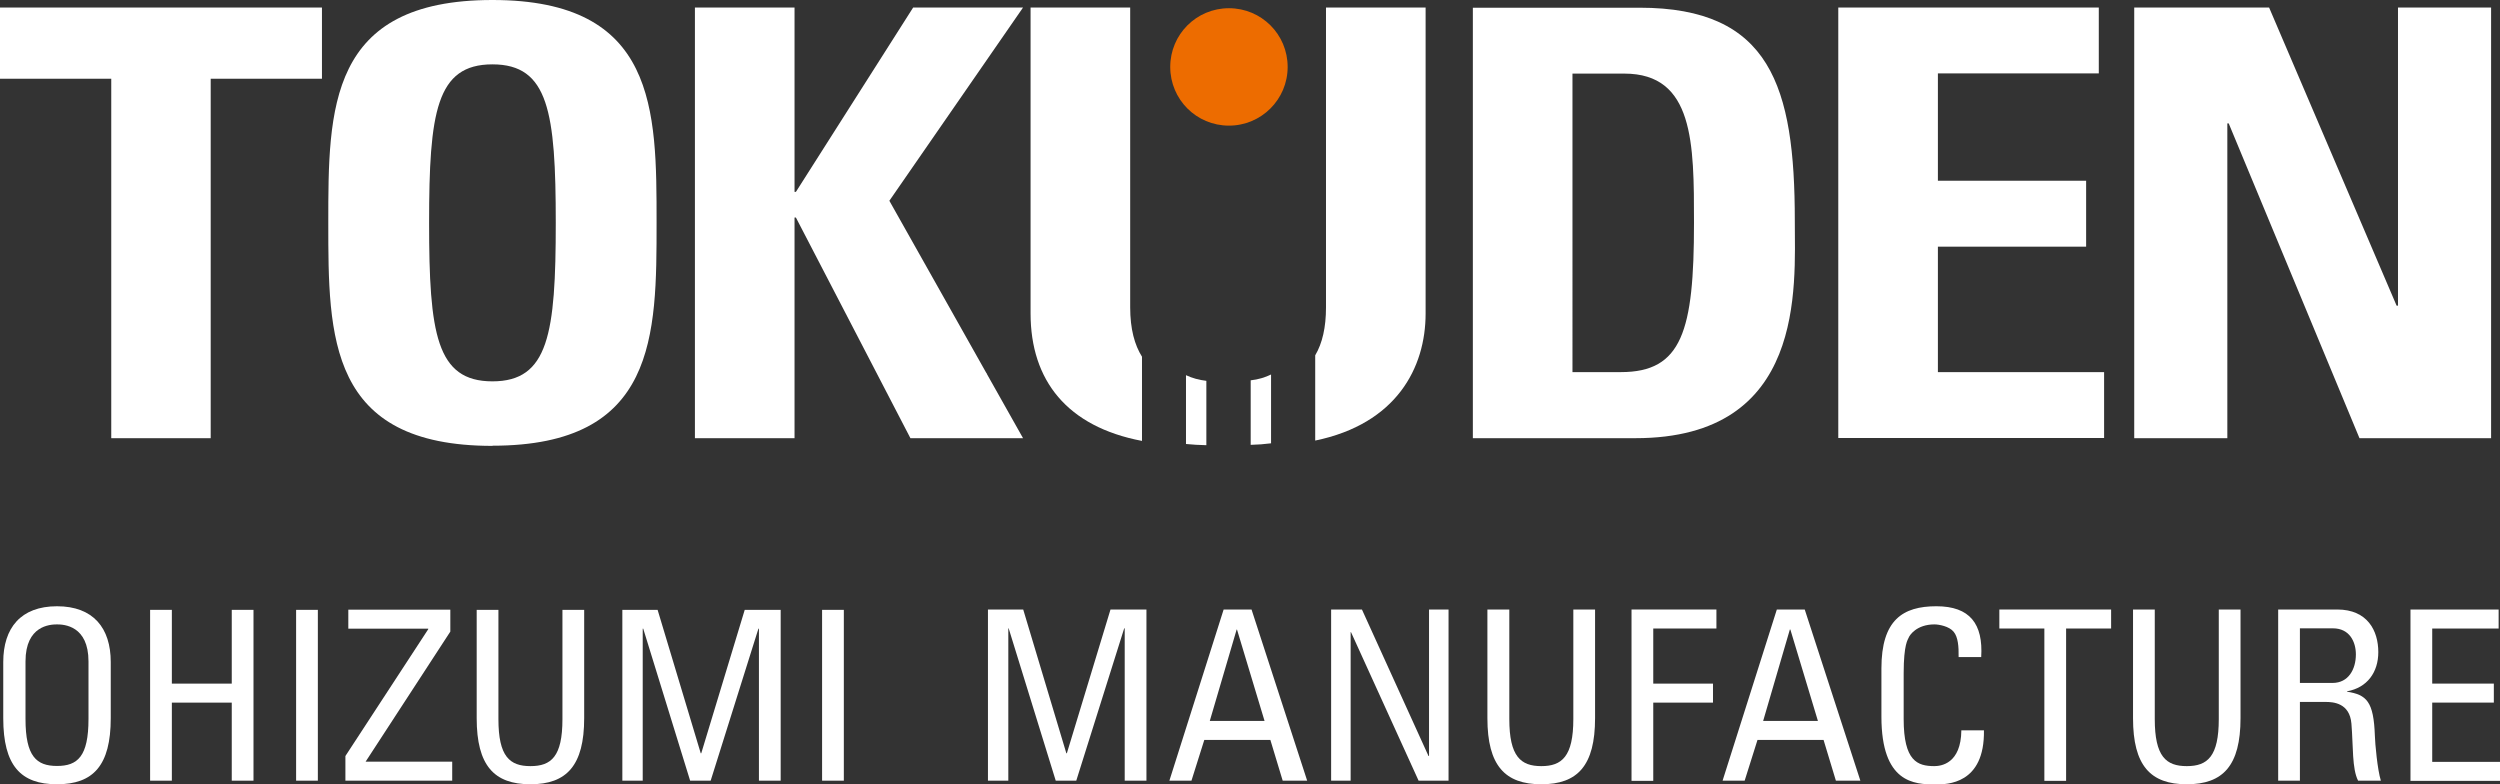
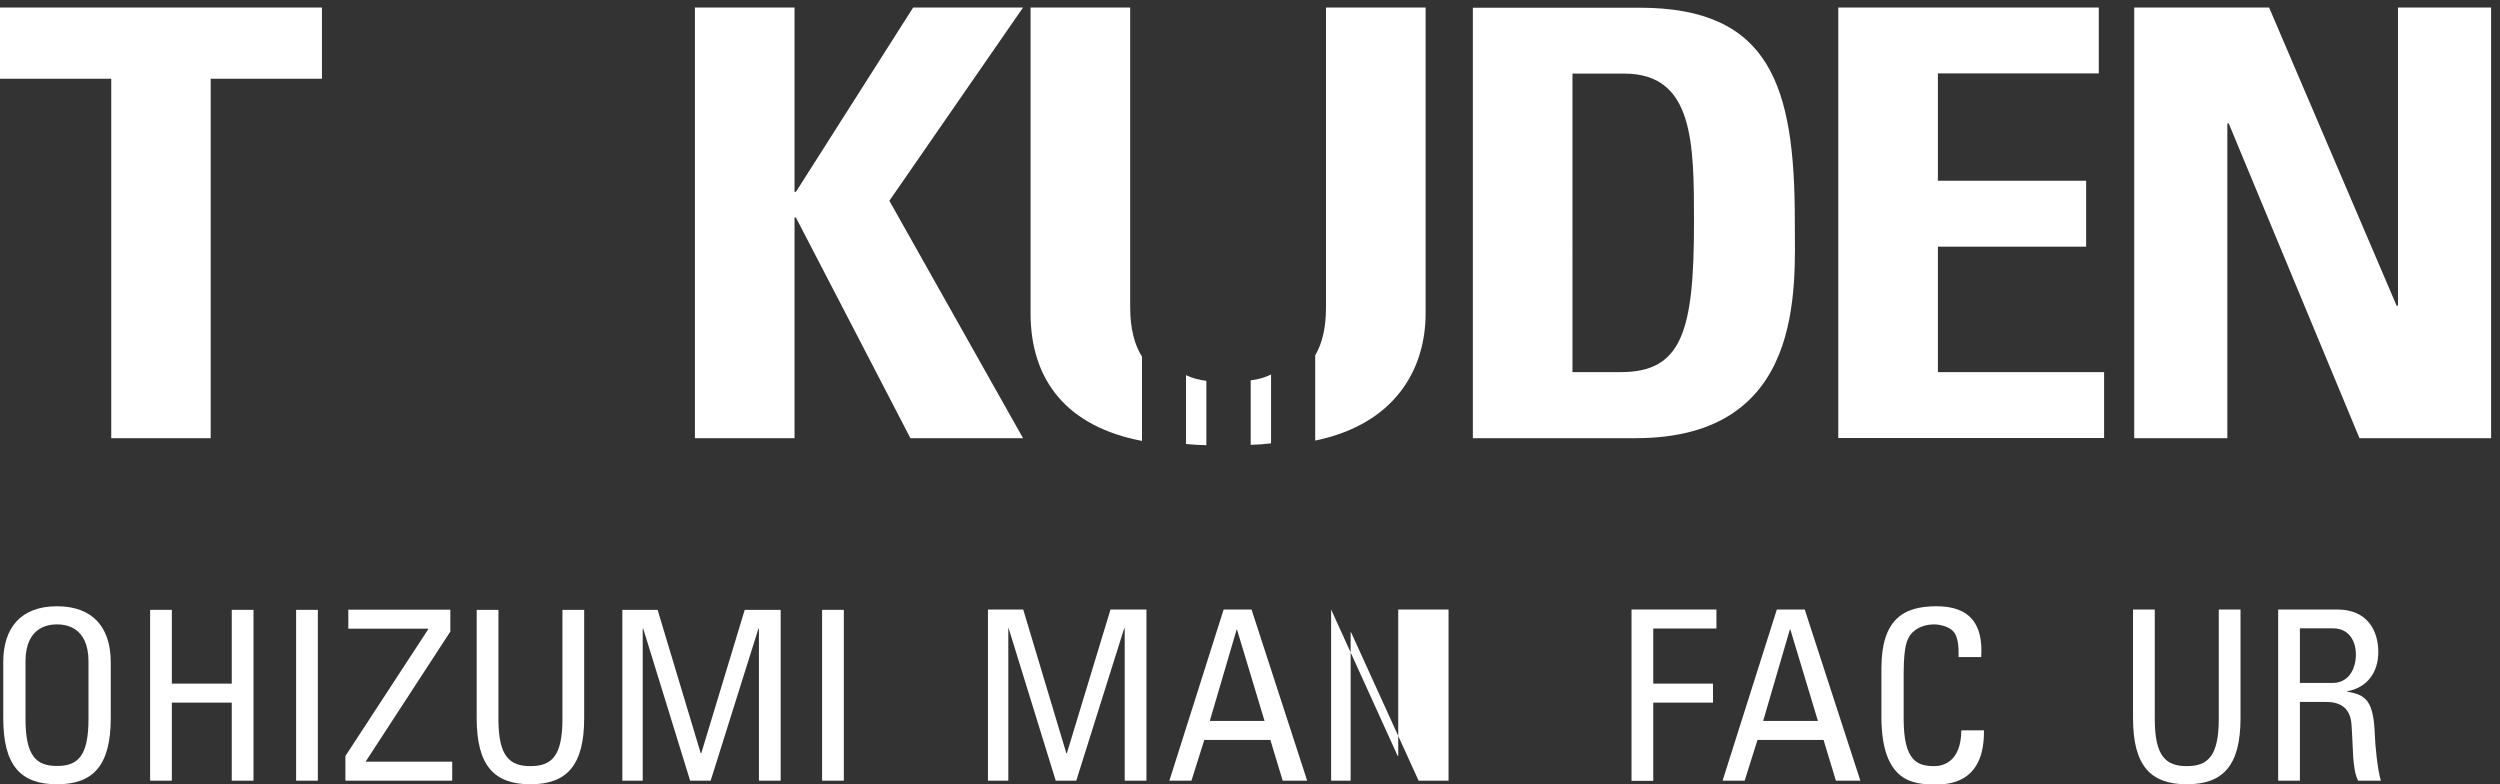
<svg xmlns="http://www.w3.org/2000/svg" viewBox="0 0 146.06 45.82">
  <rect x="0" y="0" width="146.06" height="45.82" fill="#333333" stroke="none" />
  <defs>
    <style>.d{fill:#ed6c00;}.e{fill:#fff;}</style>
  </defs>
  <g id="a" />
  <g id="b">
    <g id="c">
      <path class="e" d="M57.42,21.86c.07,0,.14,0,.21,0v-.05l-.21,.05Z" />
      <g>
        <path class="e" d="M58.91,45.61h-1.19v-10h2.06l2.52,8.4h.03l2.55-8.4h2.1v10h-1.27v-8.9h-.03l-2.8,8.9h-1.2l-2.75-8.9h-.02v8.9Z" />
        <path class="e" d="M71.5,35.61h1.62l3.25,10h-1.43l-.72-2.38h-3.86l-.75,2.38h-1.29l3.17-10Zm.78,1.17h-.03l-1.57,5.34h3.2l-1.61-5.34Z" />
-         <path class="e" d="M84.63,35.61v10h-1.75l-3.95-8.68h-.02v8.68h-1.14v-10h1.8l3.89,8.56h.03v-8.56h1.13Z" />
-         <path class="e" d="M86.91,35.61h1.27v6.4c0,2.19,.67,2.75,1.87,2.75s1.87-.56,1.87-2.75v-6.4h1.27v6.35c0,2.77-1.02,3.86-3.14,3.86s-3.15-1.09-3.15-3.86v-6.35Z" />
+         <path class="e" d="M84.63,35.61v10h-1.75l-3.95-8.68h-.02v8.68h-1.14v-10l3.89,8.56h.03v-8.56h1.13Z" />
        <path class="e" d="M95.32,45.61v-10h4.96v1.11h-3.69v3.22h3.49v1.11h-3.49v4.57h-1.27Z" />
        <path class="e" d="M103.82,35.61h1.62l3.25,10h-1.43l-.72-2.38h-3.86l-.75,2.38h-1.29l3.17-10Zm.78,1.17h-.03l-1.56,5.34h3.2l-1.61-5.34Z" />
        <path class="e" d="M114.43,38.36c.01-.57-.03-1.14-.29-1.45-.26-.32-.86-.43-1.12-.43-1.05,0-1.46,.64-1.51,.78-.04,.11-.29,.36-.29,2.08v2.67c0,2.45,.8,2.75,1.79,2.75,.39,0,1.56-.14,1.58-2.09h1.32c.05,3.16-2.17,3.16-2.83,3.16-1.24,0-3.16-.08-3.16-3.96v-2.82c0-2.83,1.25-3.63,3.21-3.63s2.74,1.03,2.62,2.97h-1.32Z" />
-         <path class="e" d="M123.34,35.61v1.11h-2.63v8.9h-1.27v-8.9h-2.63v-1.11h6.54Z" />
        <path class="e" d="M124.62,35.61h1.27v6.4c0,2.19,.66,2.75,1.87,2.75s1.87-.56,1.87-2.75v-6.4h1.27v6.35c0,2.77-1.02,3.86-3.14,3.86s-3.14-1.09-3.14-3.86v-6.35Z" />
        <path class="e" d="M134.37,41.01v4.6h-1.27v-10h3.45c1.77,0,2.4,1.24,2.4,2.49,0,1.18-.65,2.08-1.83,2.29v.02c1.15,.18,1.56,.57,1.63,2.58,.01,.43,.15,1.99,.35,2.62h-1.33c-.36-.7-.28-2-.39-3.33-.1-1.22-1.08-1.27-1.51-1.27h-1.5Zm0-1.11h1.91c.92,0,1.36-.79,1.36-1.67,0-.72-.36-1.52-1.34-1.52h-1.93v3.19Z" />
-         <path class="e" d="M140.83,45.61v-10h5.15v1.11h-3.88v3.22h3.6v1.11h-3.6v3.46h3.96v1.11h-5.24Z" />
        <path class="e" d="M.19,41.96v-3.28c0-1.99,1.02-3.26,3.14-3.26s3.14,1.27,3.14,3.26v3.28c0,2.76-1.02,3.86-3.14,3.86s-3.14-1.09-3.14-3.86Zm4.98,.05v-3.37c0-2.09-1.44-2.16-1.84-2.16s-1.84,.07-1.84,2.16v3.37c0,2.18,.64,2.74,1.84,2.74s1.84-.55,1.84-2.74Z" />
        <path class="e" d="M8.77,45.61v-9.98h1.27v4.31h3.5v-4.31h1.27v9.98h-1.27v-4.56h-3.5v4.56h-1.27Z" />
        <path class="e" d="M18.57,45.61h-1.27v-9.98h1.27v9.98Z" />
        <path class="e" d="M26.31,36.9l-4.95,7.6h5.06v1.11h-6.24v-1.44l4.84-7.41v-.03h-4.67v-1.11h5.96v1.27Z" />
        <path class="e" d="M27.85,35.63h1.27v6.39c0,2.18,.66,2.74,1.87,2.74s1.87-.55,1.87-2.74v-6.39h1.27v6.33c0,2.76-1.02,3.86-3.14,3.86s-3.14-1.09-3.14-3.86v-6.33Z" />
        <path class="e" d="M37.55,45.61h-1.19v-9.98h2.06l2.52,8.38h.03l2.54-8.38h2.1v9.98h-1.27v-8.88h-.03l-2.79,8.88h-1.2l-2.74-8.88h-.03v8.88Z" />
        <path class="e" d="M49.3,45.61h-1.27v-9.98h1.27v9.98Z" />
      </g>
      <g>
        <path class="e" d="M18.81,.44V4.6h-6.5V25.6H6.5V4.6H0V.44H18.81Z" />
-         <path class="e" d="M28.77,22.28c-3.28,0-3.7-2.8-3.7-9.26s.42-9.26,3.7-9.26,3.7,2.79,3.7,9.26-.42,9.26-3.7,9.26Zm0,3.76c9.59,0,9.59-6.42,9.59-13.03S38.36,0,28.77,0s-9.59,6.35-9.59,13.02,0,13.03,9.59,13.03Z" />
        <path class="e" d="M53.35,.44h6.42l-7.81,11.29,7.81,13.87h-6.58l-6.69-12.89h-.08v12.89h-5.82V.44h5.82V11.21h.08L53.35,.44Z" />
        <path class="e" d="M91.87,4.3h3.03c4.07,0,4.07,4.08,4.07,8.72,0,6.32-.7,8.72-4.27,8.72h-2.83V4.3Zm-5.82,21.3h9.5c9.97,0,9.31-8.84,9.31-12.71,0-7.85-1.43-12.44-9.07-12.44h-9.74V25.6Z" />
        <path class="e" d="M107.4,25.6V.44h15.22v3.85h-9.4v6.27h8.66v3.85h-8.66v7.33h9.71v3.85h-15.53Z" />
        <path class="e" d="M124.69,25.6V.44h7.88l7.45,17.42h.08V.44h5.44V25.6h-7.69l-7.64-18.39h-.08V25.6h-5.44Z" />
        <g>
          <path class="e" d="M70.48,22.25c-.43-.05-.83-.16-1.19-.33v4.02c.38,.04,.78,.06,1.19,.07v-3.76Z" />
          <path class="e" d="M74.26,21.88c-.35,.17-.74,.29-1.19,.34v3.77c.41-.01,.81-.04,1.19-.09v-4.03Z" />
          <path class="e" d="M77.47,.44V17.96c0,1.16-.21,2.09-.63,2.8v4.98c4.75-.98,6.45-4.26,6.45-7.42V.44h-5.82Z" />
          <path class="e" d="M66.72,20.84c-.43-.68-.69-1.62-.69-2.88V.44h-5.82V18.31c0,3.92,2.14,6.62,6.51,7.45v-4.91Z" />
        </g>
-         <path class="d" d="M71.8,7.34c1.89,0,3.43-1.53,3.43-3.43s-1.53-3.43-3.43-3.43-3.43,1.53-3.43,3.43,1.53,3.43,3.43,3.43Z" />
      </g>
    </g>
  </g>
</svg>